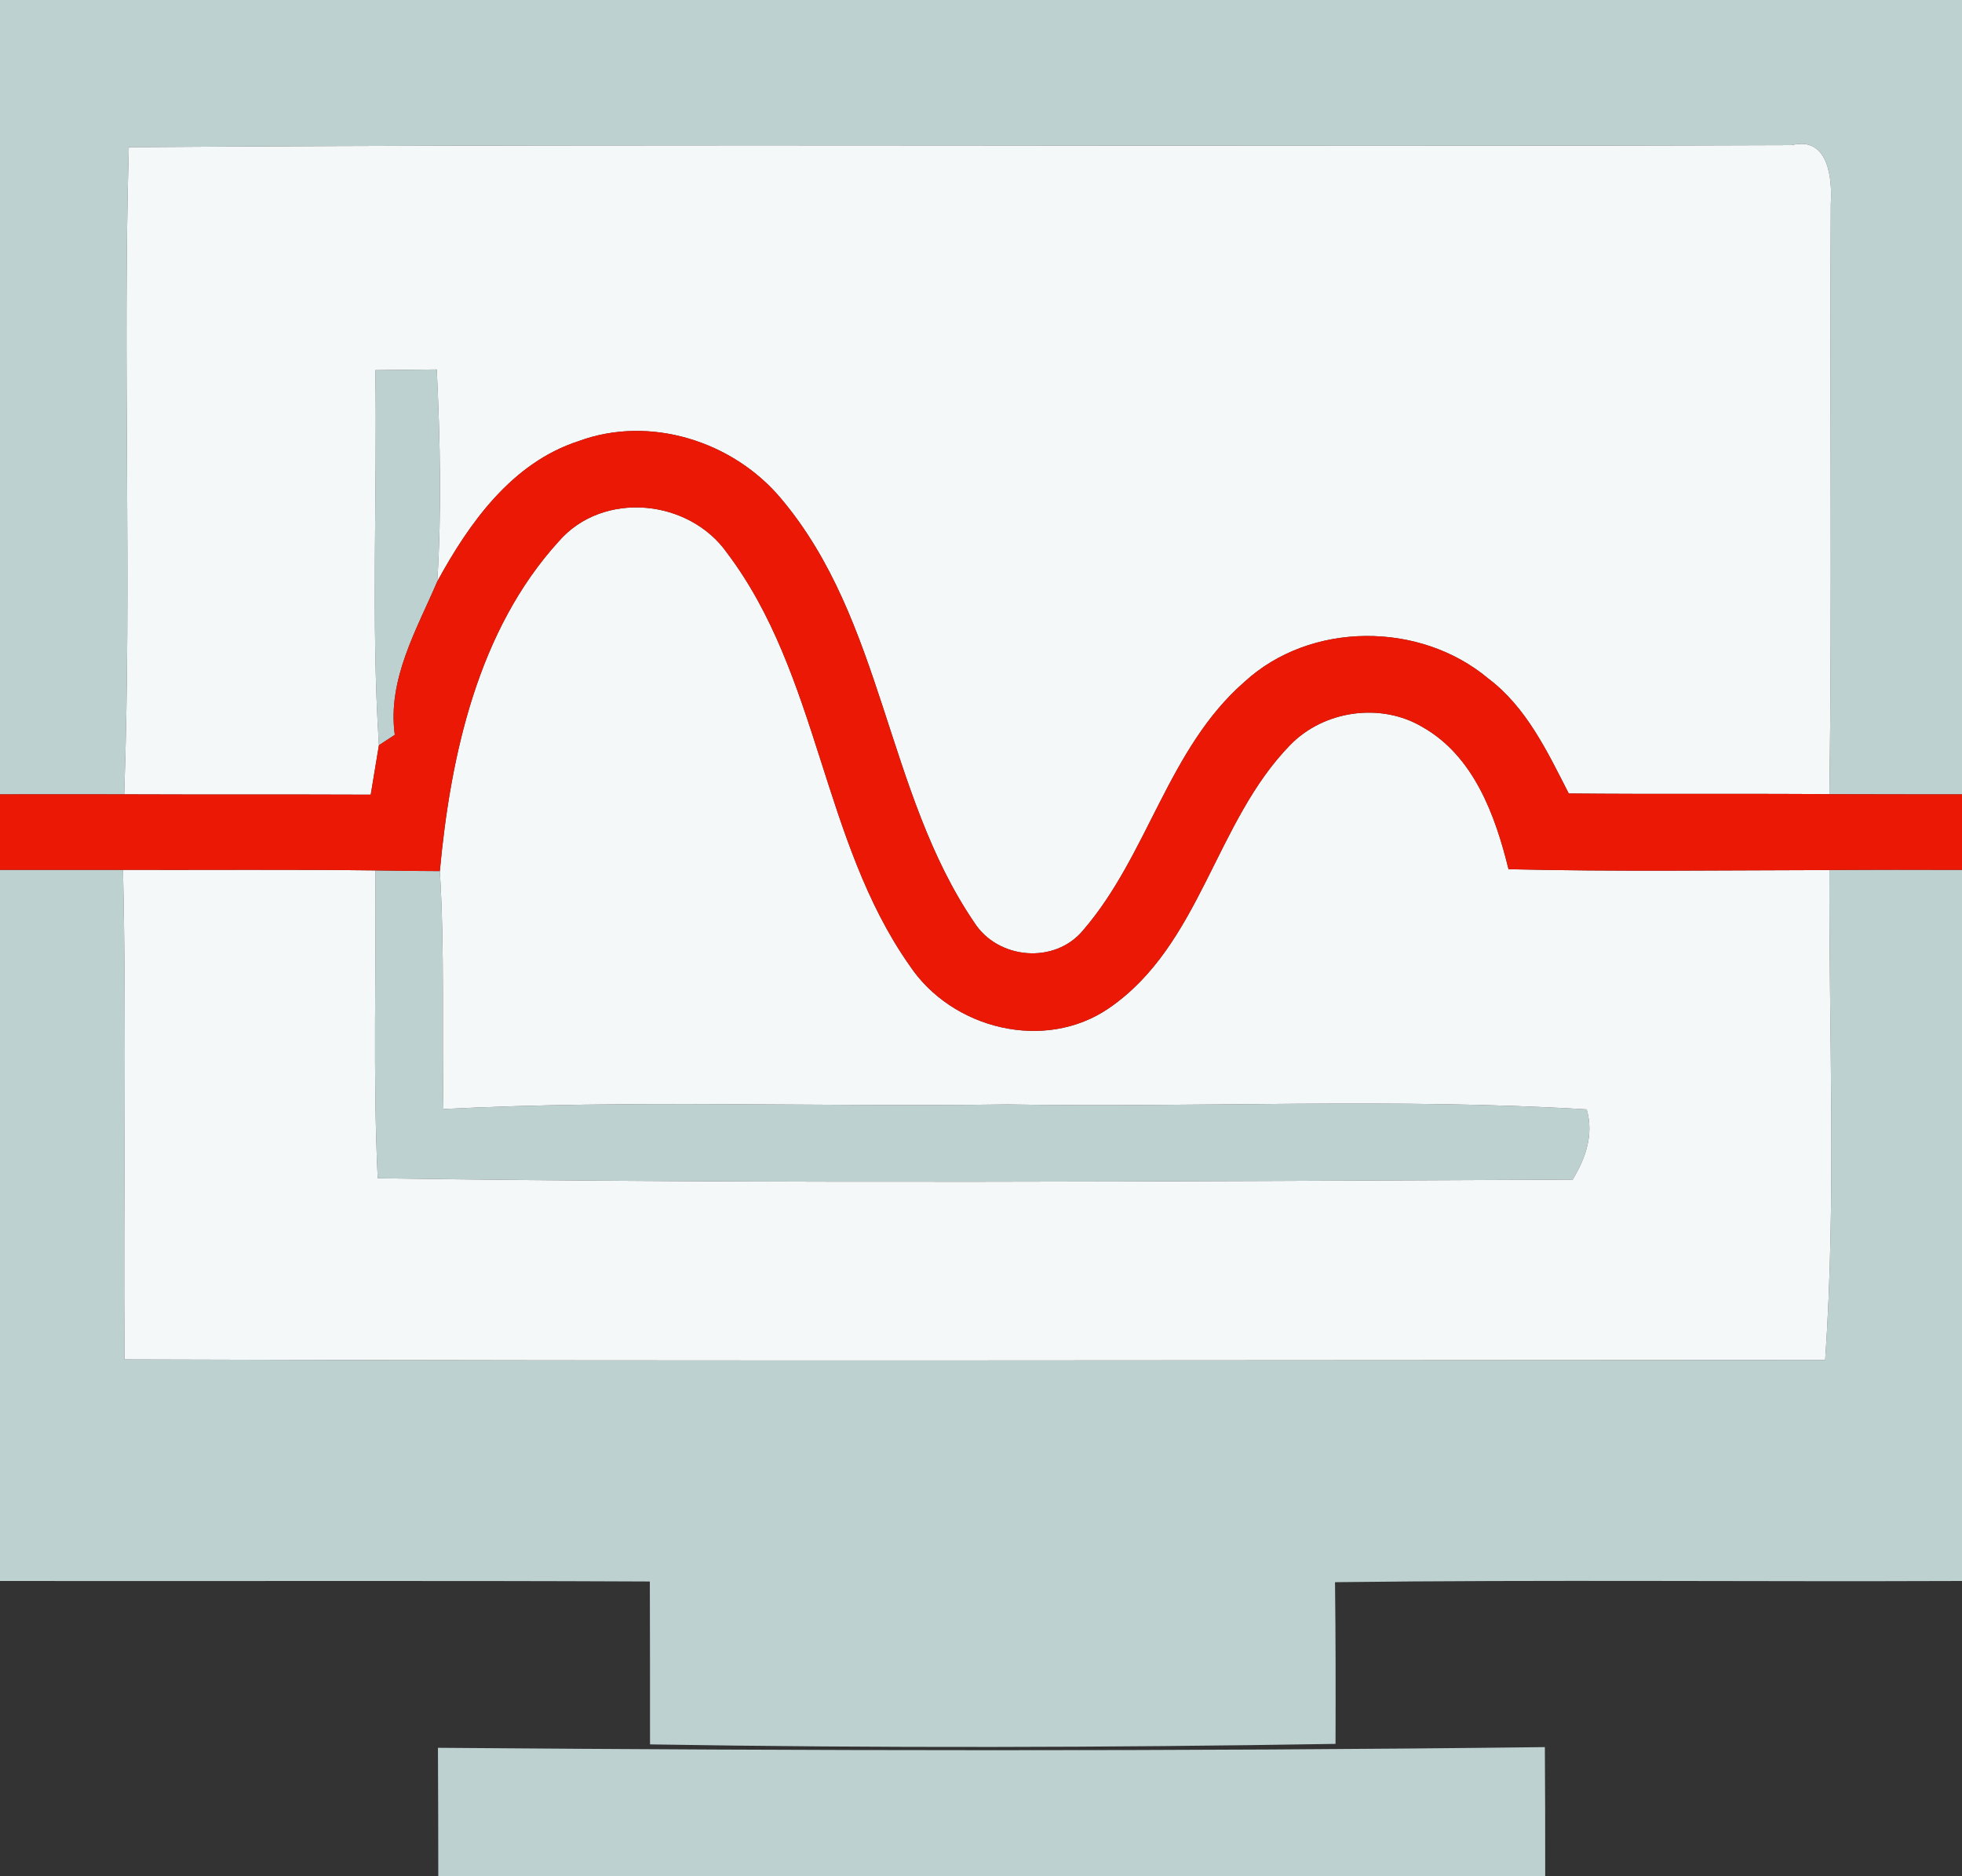
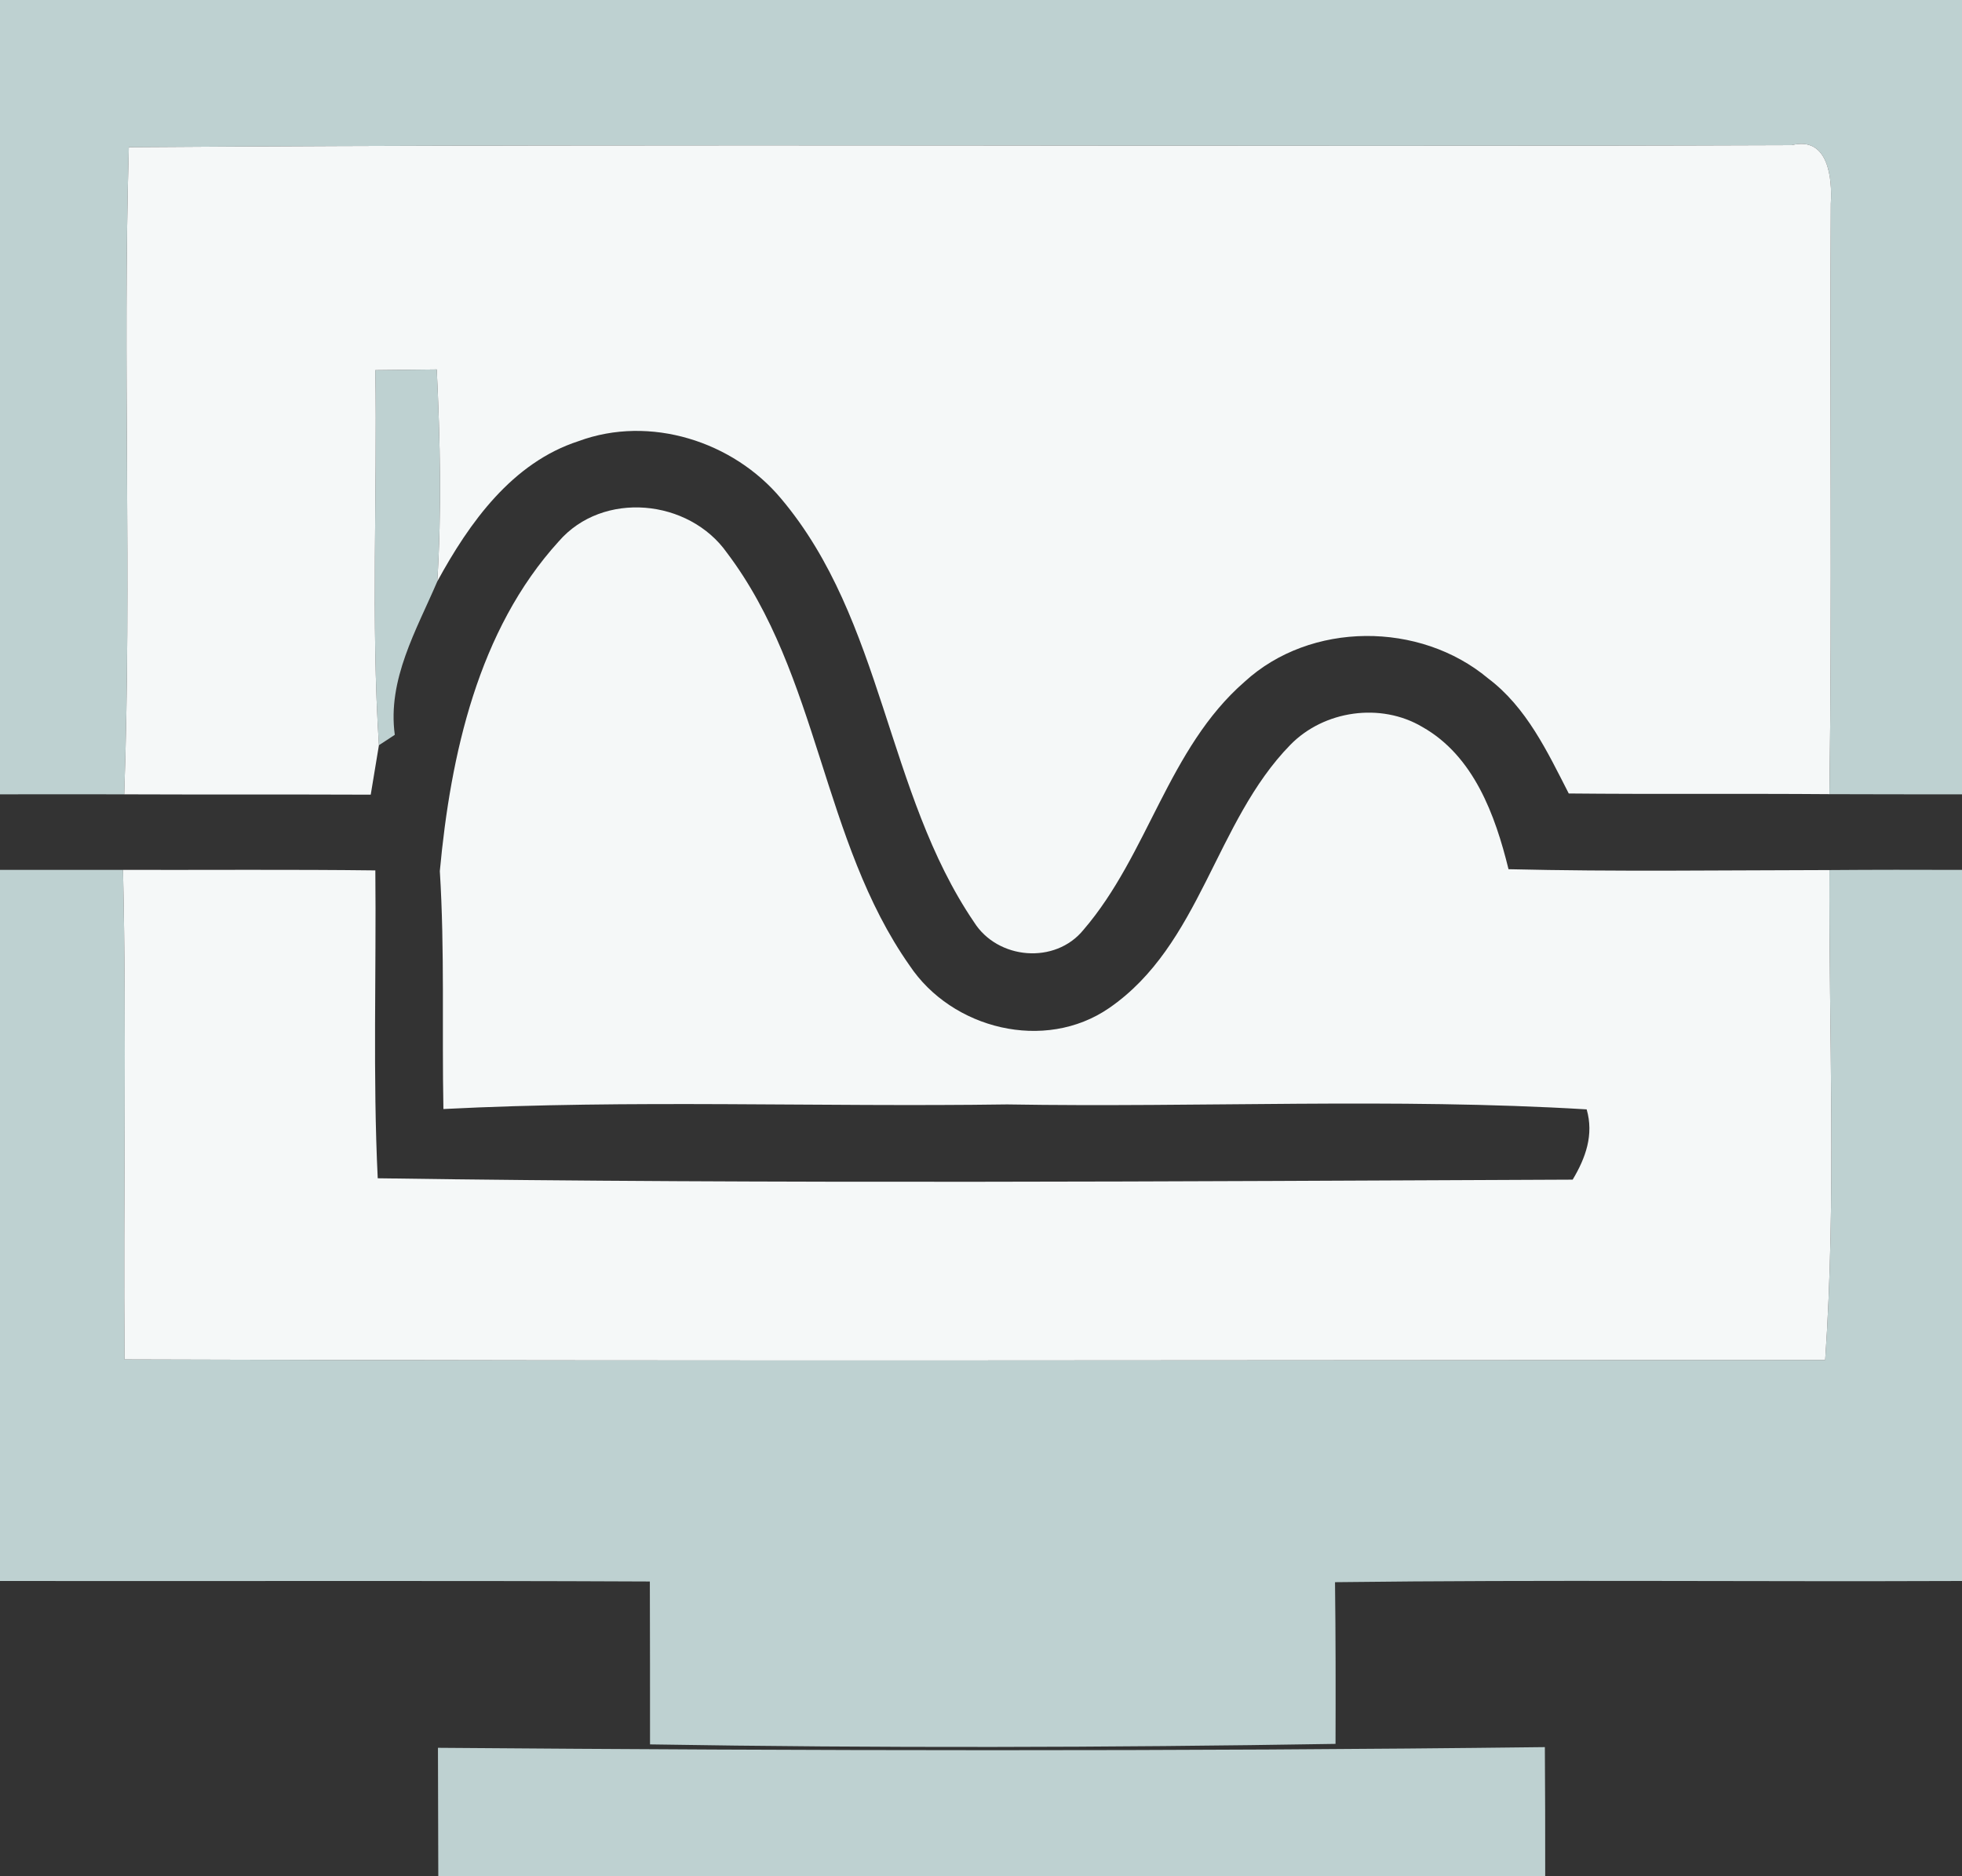
<svg xmlns="http://www.w3.org/2000/svg" width="115pt" height="110pt" viewBox="0 0 115 110" version="1.1">
  <rect x="0" y="0" width="115" height="110" fill="#333333" stroke="none" />
  <g id="#bed1d1ff">
    <path fill="#bed1d1" opacity="1.00" d=" M 0.00 0.00 L 115.00 0.00 L 115.00 46.57 C 112.41 46.57 109.82 46.57 107.23 46.56 C 107.39 35.02 107.24 23.48 107.31 11.94 C 107.40 10.48 107.18 7.97 105.02 8.51 C 72.53 8.63 40.04 8.40 7.55 8.63 C 7.18 21.27 7.73 33.93 7.28 46.57 C 4.86 46.57 2.43 46.56 0.00 46.57 L 0.00 0.00 Z" />
    <path fill="#bed1d1" opacity="1.00" d=" M 22.00 21.70 C 22.90 21.69 24.70 21.67 25.60 21.66 C 25.80 25.80 25.89 29.95 25.63 34.09 C 24.41 36.94 22.70 39.84 23.14 43.08 C 22.91 43.23 22.45 43.54 22.21 43.69 C 21.74 36.37 22.12 29.03 22.00 21.70 Z" />
    <path fill="#bed1d1" opacity="1.00" d=" M 0.00 51.00 C 2.40 51.00 4.81 51.00 7.21 51.00 C 7.43 60.56 7.22 70.13 7.30 79.70 C 40.53 79.81 73.76 79.74 106.98 79.73 C 107.64 70.19 107.19 60.58 107.23 51.01 C 109.82 50.99 112.41 50.99 115.00 51.00 L 115.00 92.69 C 102.75 92.74 90.50 92.61 78.25 92.76 C 78.29 95.92 78.29 99.08 78.28 102.24 C 64.89 102.46 51.49 102.49 38.10 102.27 C 38.10 99.09 38.10 95.90 38.09 92.72 C 25.39 92.66 12.70 92.71 0.00 92.69 L 0.00 51.00 Z" />
-     <path fill="#bed1d1" opacity="1.00" d=" M 22.00 51.03 C 23.26 51.05 24.52 51.07 25.78 51.07 C 26.07 55.71 25.90 60.37 25.99 65.02 C 36.99 64.46 48.02 64.91 59.03 64.75 C 70.35 64.94 81.70 64.36 93.00 65.04 C 93.43 66.53 92.94 67.89 92.18 69.16 C 68.84 69.26 45.48 69.42 22.14 69.08 C 21.85 63.07 22.06 57.04 22.00 51.03 Z" />
-     <path fill="#bed1d1" opacity="1.00" d=" M 25.67 102.47 C 47.30 102.64 68.93 102.69 90.55 102.43 C 90.57 104.95 90.57 107.48 90.57 110.00 L 25.69 110.00 C 25.69 107.49 25.68 104.98 25.67 102.47 Z" />
+     <path fill="#bed1d1" opacity="1.00" d=" M 25.67 102.47 C 47.30 102.64 68.93 102.69 90.55 102.43 C 90.57 104.95 90.57 107.48 90.57 110.00 L 25.69 110.00 Z" />
  </g>
  <g id="#f5f8f8ff">
    <path fill="#f5f8f8" opacity="1.00" d=" M 7.55 8.63 C 40.04 8.40 72.53 8.63 105.02 8.51 C 107.18 7.97 107.40 10.48 107.31 11.94 C 107.24 23.48 107.39 35.02 107.23 46.56 C 102.13 46.52 97.04 46.57 91.95 46.52 C 90.70 44.08 89.48 41.47 87.22 39.77 C 83.23 36.43 76.82 36.42 72.95 39.97 C 68.47 43.87 67.30 50.10 63.51 54.51 C 61.85 56.56 58.47 56.26 57.09 54.06 C 51.93 46.47 51.80 36.37 45.78 29.23 C 42.97 25.87 38.09 24.32 33.92 25.86 C 30.02 27.12 27.51 30.64 25.63 34.09 C 25.89 29.95 25.80 25.80 25.60 21.66 C 24.70 21.67 22.90 21.69 22.00 21.70 C 22.12 29.03 21.74 36.37 22.21 43.69 C 22.09 44.42 21.85 45.86 21.73 46.59 C 16.91 46.57 12.10 46.59 7.28 46.57 C 7.73 33.93 7.18 21.27 7.55 8.63 Z" />
    <path fill="#f5f8f8" opacity="1.00" d=" M 32.75 31.74 C 35.34 28.75 40.38 29.25 42.61 32.41 C 48.02 39.57 48.17 49.29 53.31 56.60 C 55.79 60.33 61.23 61.70 65.01 59.10 C 70.38 55.40 71.21 48.19 75.63 43.67 C 77.60 41.65 80.93 41.17 83.37 42.62 C 86.38 44.32 87.64 47.78 88.42 50.96 C 94.69 51.11 100.96 51.02 107.23 51.01 C 107.19 60.58 107.64 70.19 106.98 79.73 C 73.76 79.74 40.53 79.81 7.30 79.70 C 7.22 70.13 7.43 60.56 7.21 51.00 C 12.14 51.01 17.07 50.97 22.00 51.03 C 22.06 57.04 21.85 63.07 22.14 69.08 C 45.48 69.42 68.84 69.26 92.18 69.16 C 92.94 67.89 93.43 66.53 93.00 65.04 C 81.70 64.36 70.35 64.94 59.03 64.75 C 48.02 64.91 36.99 64.46 25.99 65.02 C 25.90 60.37 26.07 55.71 25.78 51.07 C 26.41 44.26 28.02 36.94 32.75 31.74 Z" />
  </g>
  <g id="#eb1805ff">
-     <path fill="#eb1805" opacity="1.00" d=" M 33.92 25.86 C 38.09 24.32 42.97 25.87 45.78 29.23 C 51.80 36.37 51.93 46.47 57.09 54.06 C 58.47 56.26 61.85 56.56 63.51 54.51 C 67.30 50.10 68.47 43.87 72.95 39.97 C 76.82 36.42 83.23 36.43 87.22 39.77 C 89.48 41.47 90.70 44.08 91.95 46.52 C 97.04 46.57 102.13 46.52 107.23 46.56 C 109.82 46.57 112.41 46.57 115.00 46.57 L 115.00 51.00 C 112.41 50.99 109.82 50.99 107.23 51.01 C 100.96 51.02 94.69 51.11 88.42 50.96 C 87.64 47.78 86.38 44.32 83.37 42.62 C 80.93 41.17 77.60 41.65 75.63 43.67 C 71.21 48.19 70.38 55.40 65.01 59.10 C 61.23 61.70 55.79 60.33 53.31 56.60 C 48.17 49.29 48.02 39.57 42.61 32.41 C 40.38 29.25 35.34 28.75 32.75 31.74 C 28.02 36.94 26.41 44.26 25.78 51.07 C 24.52 51.07 23.26 51.05 22.00 51.03 C 17.07 50.97 12.14 51.01 7.21 51.00 C 4.81 51.00 2.40 51.00 0.00 51.00 L 0.00 46.57 C 2.43 46.56 4.86 46.57 7.28 46.57 C 12.10 46.59 16.91 46.57 21.73 46.59 C 21.85 45.86 22.09 44.42 22.21 43.69 C 22.45 43.54 22.91 43.23 23.14 43.08 C 22.70 39.84 24.41 36.94 25.63 34.09 C 27.51 30.64 30.02 27.12 33.92 25.86 Z" />
-   </g>
+     </g>
</svg>